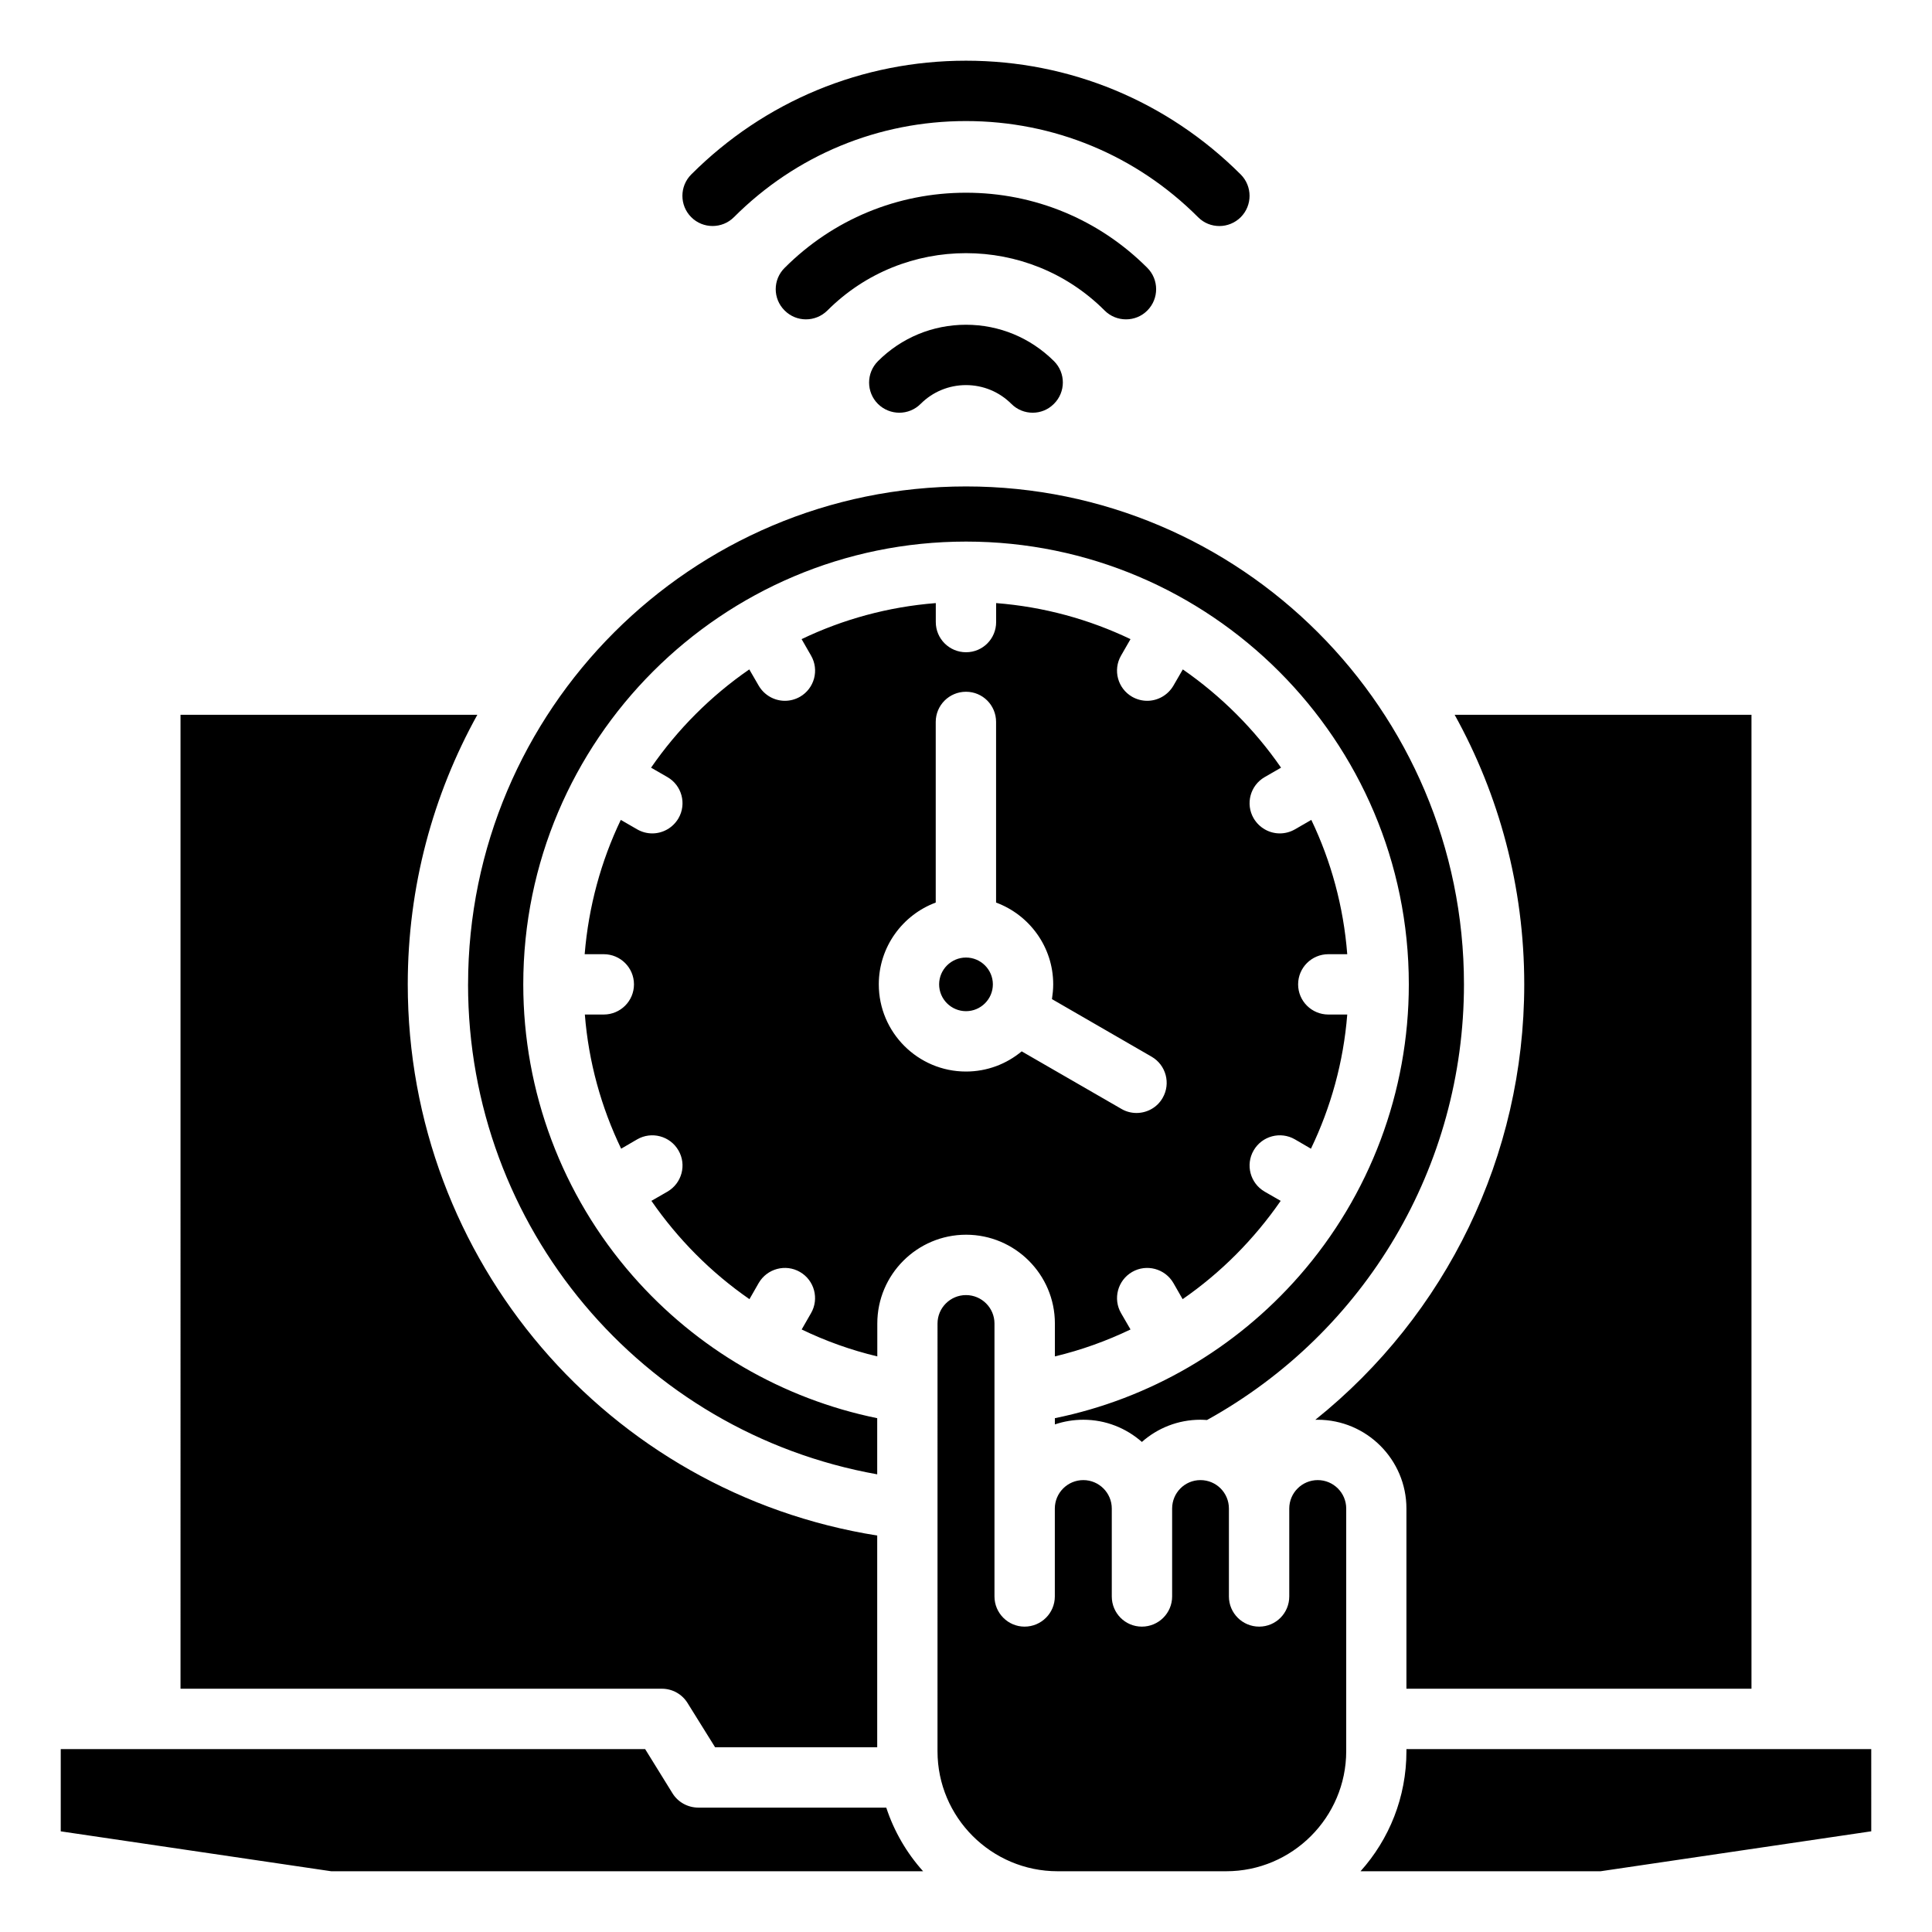
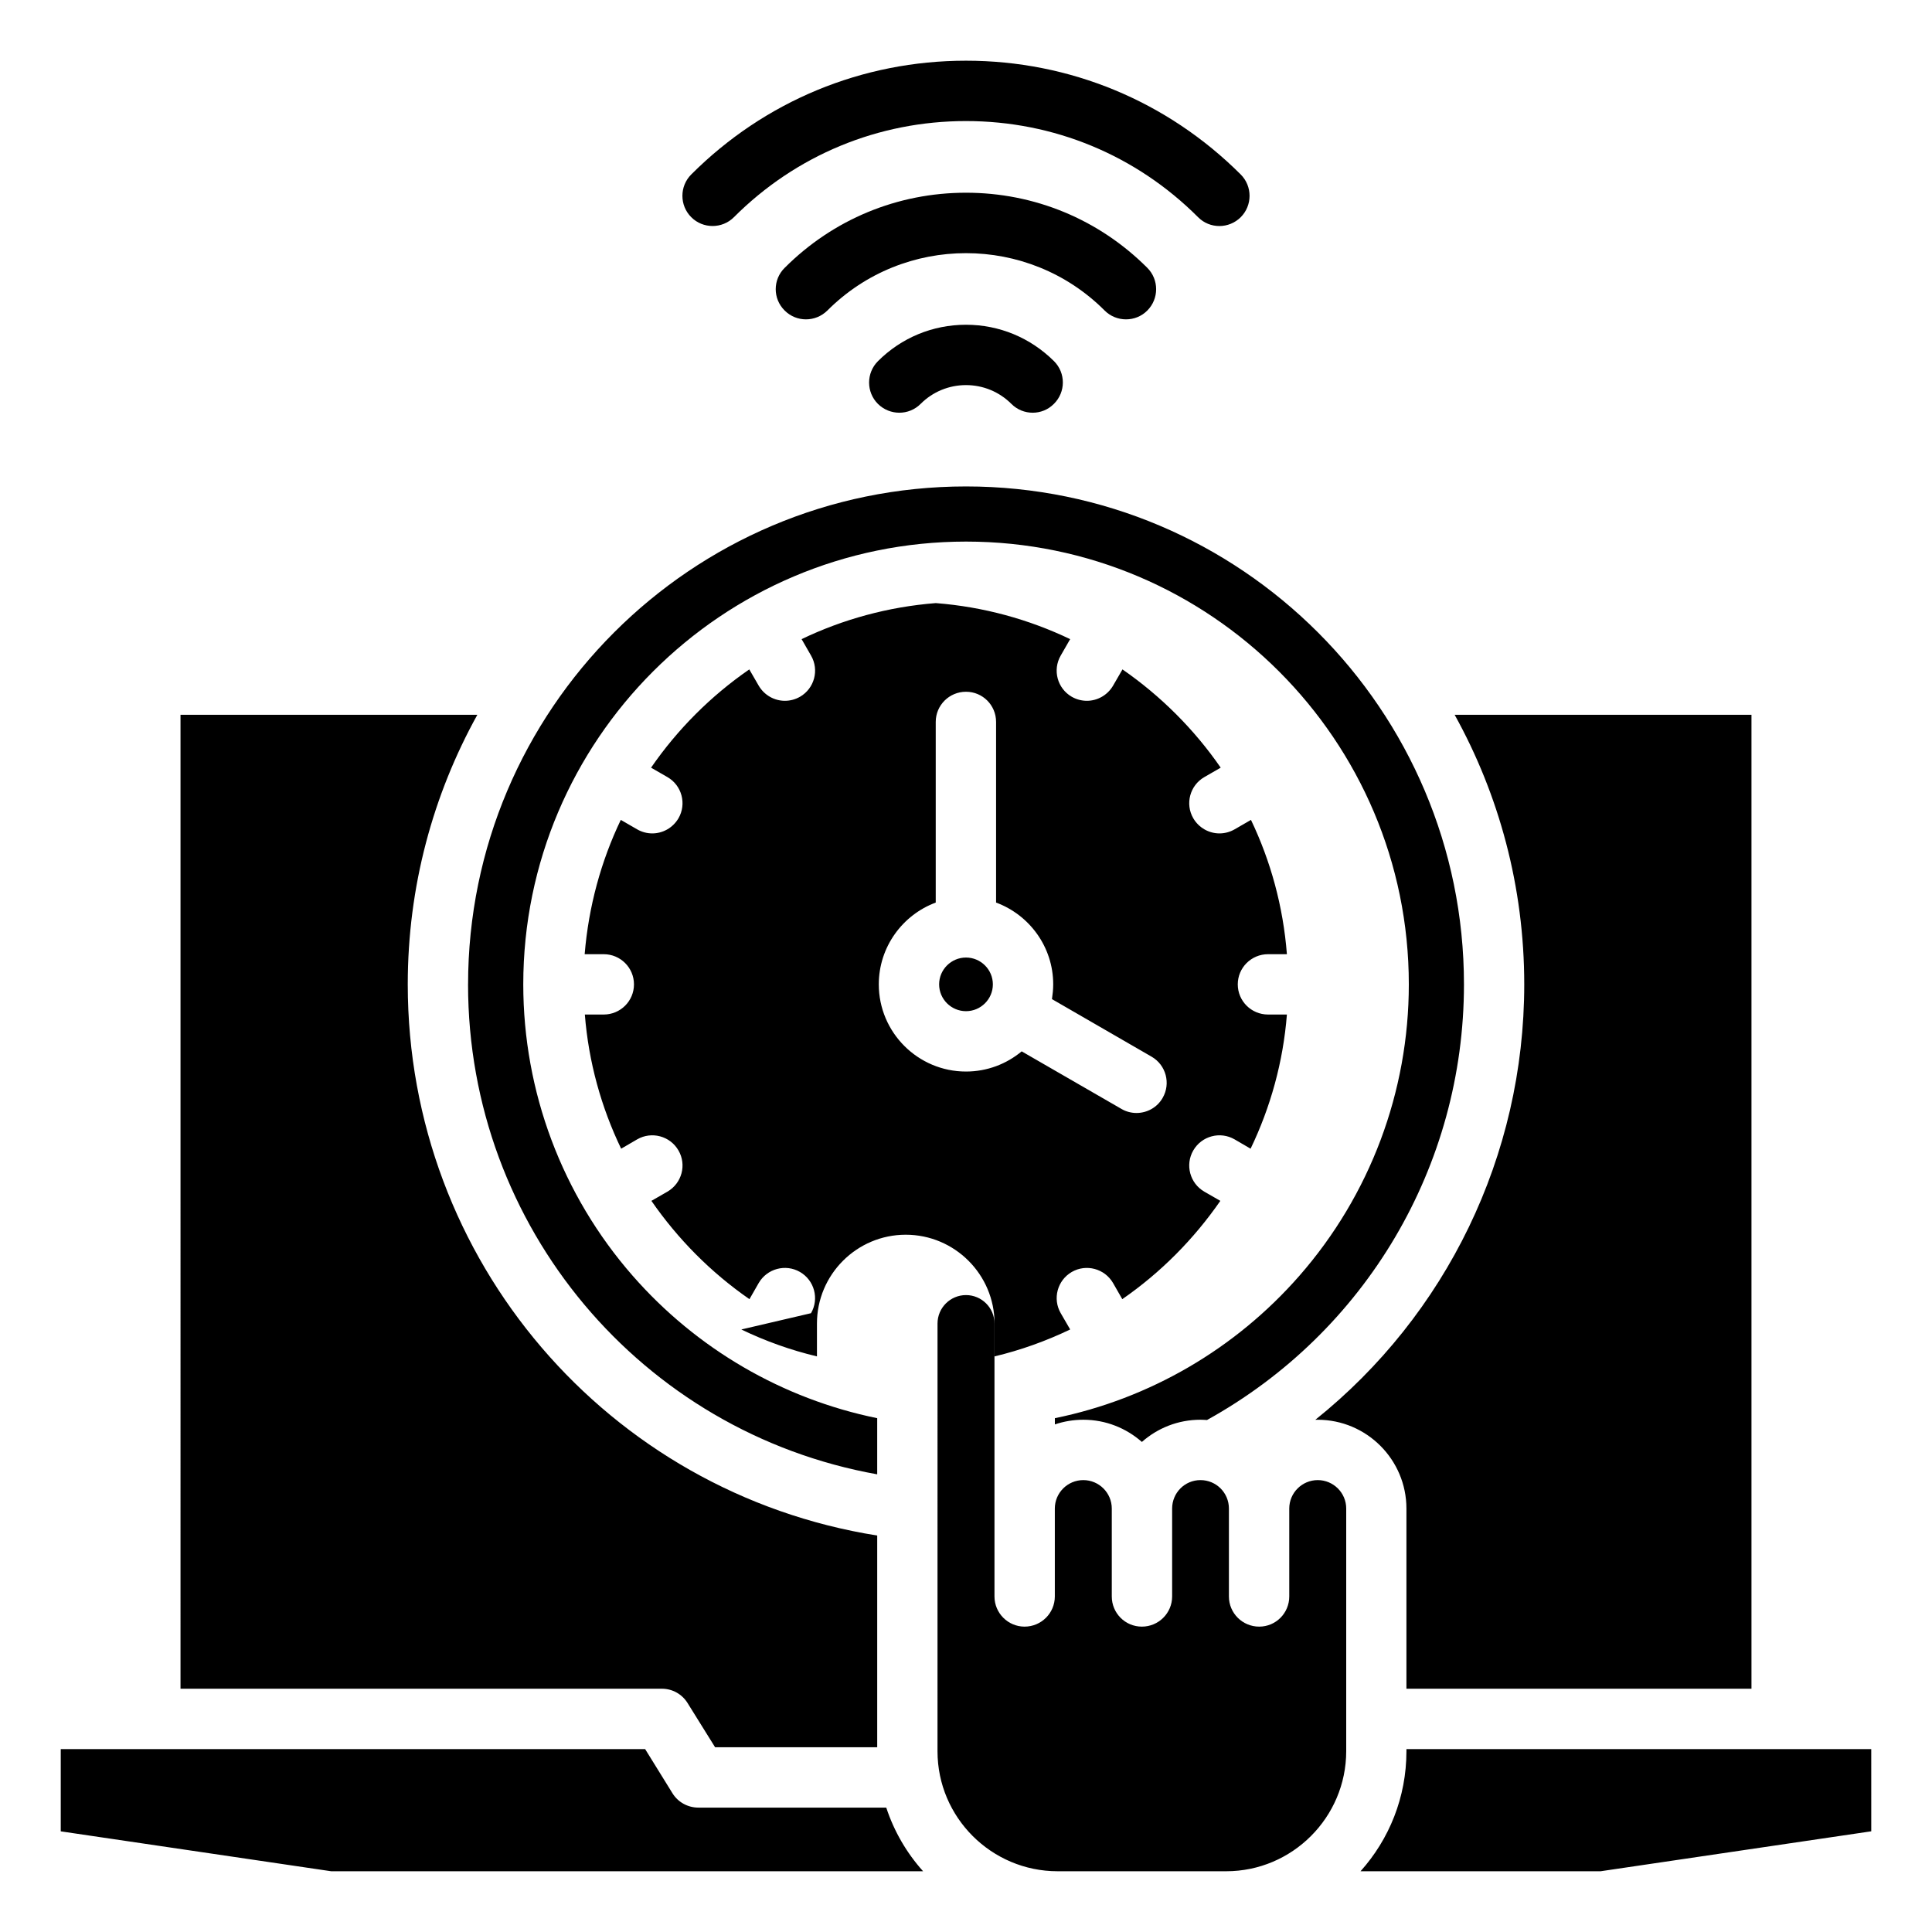
<svg xmlns="http://www.w3.org/2000/svg" fill="#000000" width="800px" height="800px" version="1.1" viewBox="144 144 512 512">
-   <path d="m327.18 201.55c-3.113-3.121-3.113-8.188 0-11.309 19.434-19.445 45.32-30.156 72.816-30.156s53.336 10.711 72.816 30.16c3.113 3.121 3.113 8.188 0 11.309-1.559 1.559-3.633 2.348-5.656 2.348-2.074 0-4.106-0.781-5.656-2.348-16.418-16.43-38.258-25.473-61.504-25.473-23.25 0-45.086 9.047-61.496 25.473-3.113 3.121-8.211 3.121-11.32-0.004zm202.32 131.88c11.746 21.191 18.441 45.547 18.441 71.441 0 45.465-20.703 87.609-55.367 115.39 0.188 0 0.426-0.012 0.613-0.012 12.969 0 23.531 10.559 23.531 23.531v47.75h91.441v-258.1zm-60.555 306.47h-44.66c-17.543 0-31.836-14.266-31.836-31.805l0.004-113.35c0-4.16 3.394-7.535 7.547-7.535s7.547 3.375 7.547 7.535v72.332c0 4.41 3.586 7.996 7.973 7.996 4.434 0 8.02-3.59 8.02-7.996v-23.301c0-4.16 3.394-7.535 7.547-7.535 4.152 0 7.547 3.375 7.547 7.535v23.301c0 4.41 3.539 7.996 7.973 7.996 4.434 0 8.02-3.59 8.02-7.996v-23.301c0-4.16 3.348-7.535 7.5-7.535 4.199 0 7.547 3.375 7.547 7.535v23.301c0 4.41 3.586 7.996 8.02 7.996s7.973-3.59 7.973-7.996v-23.301c0-4.16 3.394-7.535 7.547-7.535 4.152 0 7.547 3.375 7.547 7.535v64.312c-0.023 17.555-14.312 31.812-31.812 31.812zm-110.02-147.89c2.215-3.82 0.898-8.723-2.922-10.926-3.82-2.211-8.723-0.891-10.941 2.93l-2.449 4.277c-10.188-7.047-18.957-15.902-25.984-26.051l4.246-2.441c3.82-2.215 5.144-7.106 2.922-10.926-2.215-3.832-7.121-5.137-10.941-2.93l-4.246 2.473c-5.281-10.98-8.629-22.98-9.621-35.555h5c4.434 0 8.02-3.578 8.02-7.992 0-4.418-3.586-7.996-8.02-7.996h-5.047c1.039-12.652 4.34-24.66 9.574-35.594l4.34 2.508c1.273 0.73 2.641 1.074 4.008 1.074 2.734 0 5.422-1.434 6.934-4 2.215-3.824 0.898-8.723-2.922-10.922l-4.34-2.5c7.027-10.176 15.844-19.012 26.031-26.039l2.5 4.32c1.512 2.566 4.199 4 6.934 4 1.371 0 2.734-0.348 4.008-1.07 3.82-2.211 5.137-7.094 2.922-10.922l-2.5-4.352c10.895-5.231 22.918-8.559 35.562-9.551v5.031c0 4.414 3.586 7.996 8.02 7.996 4.434 0 7.973-3.586 7.973-7.996v-5.031c12.684 0.992 24.664 4.32 35.609 9.551l-2.5 4.352c-2.215 3.824-0.898 8.719 2.922 10.922 1.273 0.723 2.641 1.07 4.008 1.07 2.734 0 5.422-1.434 6.934-4l2.5-4.32c10.141 7.027 19.004 15.863 26.031 26.039l-4.34 2.5c-3.82 2.203-5.144 7.094-2.922 10.922 1.512 2.566 4.199 4 6.934 4 1.371 0 2.734-0.348 4.008-1.074l4.34-2.508c5.231 10.93 8.535 22.938 9.523 35.594h-5c-4.434 0-8.02 3.578-8.02 7.996 0 4.414 3.586 7.992 8.02 7.992h5c-0.992 12.574-4.34 24.578-9.621 35.555l-4.246-2.473c-3.82-2.211-8.723-0.902-10.941 2.93-2.215 3.82-0.898 8.719 2.922 10.926l4.246 2.441c-7.027 10.148-15.797 19.004-25.984 26.051l-2.449-4.277c-2.215-3.82-7.121-5.137-10.941-2.93-3.82 2.211-5.137 7.106-2.922 10.926l2.5 4.312c-6.367 3.051-13.062 5.469-20.043 7.137v-8.719c0-12.973-10.562-23.527-23.531-23.527s-23.531 10.555-23.531 23.527v8.719c-6.981-1.664-13.723-4.082-20.043-7.137zm-90.879-87.141c0-72.758 59.188-131.96 131.96-131.96s131.96 59.199 131.96 131.96c0 48.156-26.031 92.156-68.098 115.45-0.566-0.035-1.133-0.074-1.746-0.074-5.941 0-11.367 2.219-15.512 5.883-4.152-3.656-9.574-5.883-15.512-5.883-2.641 0-5.184 0.441-7.547 1.238v-1.652c25.043-5.106 47.82-18.332 64.797-37.734 18.719-21.379 29.004-48.801 29.004-77.234 0-64.707-52.633-117.34-117.34-117.34-64.703 0-117.34 52.637-117.34 117.34 0 28.434 10.281 55.848 29 77.234 16.977 19.402 39.754 32.625 64.797 37.734v14.879c-62.395-11.16-108.43-65.477-108.43-129.84zm-76.207 186.66h127.57c2.781 0 5.328 1.426 6.789 3.769l7.309 11.738h42.965v-56.102c-71.402-11.363-124.41-72.941-124.41-146.07 0-25.895 6.695-50.25 18.441-71.441h-78.664zm39.941 48.371h156.85c-4.34-4.832-7.688-10.562-9.762-16.867h-49.797c-2.781 0-5.375-1.422-6.84-3.773l-7.262-11.734h-154.87v21.797zm408.12-32.375h-123.18v0.57c0 12.207-4.578 23.348-12.164 31.805h63.617l71.73-10.586zm-263.01-202.66c0 12.738 10.375 23.102 23.105 23.102 5.609 0 10.754-2.012 14.762-5.348l26.457 15.266c1.227 0.723 2.641 1.066 3.961 1.066 2.781 0 5.469-1.426 6.934-3.992 2.215-3.82 0.898-8.723-2.922-10.926l-26.406-15.258c0.188-1.273 0.332-2.582 0.332-3.91 0-9.934-6.32-18.414-15.141-21.676v-47.871c0-4.418-3.539-7.996-7.973-7.996s-8.02 3.578-8.02 7.996v47.871c-8.77 3.258-15.09 11.746-15.09 21.676zm30.23 0c0-3.922-3.207-7.109-7.121-7.109s-7.121 3.191-7.121 7.109c0 3.922 3.207 7.106 7.121 7.106 3.914 0.004 7.121-3.188 7.121-7.106zm-30.465-165.14c-3.113 3.121-3.113 8.188 0 11.309 3.16 3.121 8.207 3.121 11.32 0 3.207-3.211 7.5-4.981 12.023-4.981 4.527 0 8.816 1.77 12.027 4.981 1.559 1.559 3.586 2.34 5.656 2.34 2.027 0 4.059-0.777 5.609-2.34 3.16-3.121 3.16-8.188 0.047-11.309-6.269-6.231-14.523-9.664-23.34-9.664s-17.121 3.434-23.344 9.664zm65.742-11.094c2.074 0 4.106-0.777 5.656-2.34 3.113-3.129 3.113-8.188 0-11.309-12.828-12.84-29.898-19.91-48.055-19.91s-35.23 7.07-48.055 19.91c-3.16 3.121-3.16 8.184 0 11.309 3.113 3.121 8.16 3.121 11.32 0 20.23-20.27 53.242-20.27 73.477 0 1.551 1.562 3.625 2.34 5.656 2.34z" fill-rule="evenodd" />
+   <path d="m327.18 201.55c-3.113-3.121-3.113-8.188 0-11.309 19.434-19.445 45.32-30.156 72.816-30.156s53.336 10.711 72.816 30.16c3.113 3.121 3.113 8.188 0 11.309-1.559 1.559-3.633 2.348-5.656 2.348-2.074 0-4.106-0.781-5.656-2.348-16.418-16.43-38.258-25.473-61.504-25.473-23.25 0-45.086 9.047-61.496 25.473-3.113 3.121-8.211 3.121-11.32-0.004zm202.32 131.88c11.746 21.191 18.441 45.547 18.441 71.441 0 45.465-20.703 87.609-55.367 115.39 0.188 0 0.426-0.012 0.613-0.012 12.969 0 23.531 10.559 23.531 23.531v47.75h91.441v-258.1zm-60.555 306.47h-44.66c-17.543 0-31.836-14.266-31.836-31.805l0.004-113.35c0-4.16 3.394-7.535 7.547-7.535s7.547 3.375 7.547 7.535v72.332c0 4.41 3.586 7.996 7.973 7.996 4.434 0 8.02-3.59 8.02-7.996v-23.301c0-4.16 3.394-7.535 7.547-7.535 4.152 0 7.547 3.375 7.547 7.535v23.301c0 4.41 3.539 7.996 7.973 7.996 4.434 0 8.02-3.59 8.02-7.996v-23.301c0-4.16 3.348-7.535 7.5-7.535 4.199 0 7.547 3.375 7.547 7.535v23.301c0 4.41 3.586 7.996 8.02 7.996s7.973-3.59 7.973-7.996v-23.301c0-4.16 3.394-7.535 7.547-7.535 4.152 0 7.547 3.375 7.547 7.535v64.312c-0.023 17.555-14.312 31.812-31.812 31.812zm-110.02-147.89c2.215-3.82 0.898-8.723-2.922-10.926-3.82-2.211-8.723-0.891-10.941 2.93l-2.449 4.277c-10.188-7.047-18.957-15.902-25.984-26.051l4.246-2.441c3.82-2.215 5.144-7.106 2.922-10.926-2.215-3.832-7.121-5.137-10.941-2.93l-4.246 2.473c-5.281-10.98-8.629-22.98-9.621-35.555h5c4.434 0 8.02-3.578 8.02-7.992 0-4.418-3.586-7.996-8.02-7.996h-5.047c1.039-12.652 4.34-24.66 9.574-35.594l4.34 2.508c1.273 0.73 2.641 1.074 4.008 1.074 2.734 0 5.422-1.434 6.934-4 2.215-3.824 0.898-8.723-2.922-10.922l-4.34-2.5c7.027-10.176 15.844-19.012 26.031-26.039l2.5 4.32c1.512 2.566 4.199 4 6.934 4 1.371 0 2.734-0.348 4.008-1.07 3.82-2.211 5.137-7.094 2.922-10.922l-2.5-4.352c10.895-5.231 22.918-8.559 35.562-9.551v5.031v-5.031c12.684 0.992 24.664 4.32 35.609 9.551l-2.5 4.352c-2.215 3.824-0.898 8.719 2.922 10.922 1.273 0.723 2.641 1.07 4.008 1.07 2.734 0 5.422-1.434 6.934-4l2.5-4.32c10.141 7.027 19.004 15.863 26.031 26.039l-4.34 2.5c-3.82 2.203-5.144 7.094-2.922 10.922 1.512 2.566 4.199 4 6.934 4 1.371 0 2.734-0.348 4.008-1.074l4.34-2.508c5.231 10.93 8.535 22.938 9.523 35.594h-5c-4.434 0-8.02 3.578-8.02 7.996 0 4.414 3.586 7.992 8.02 7.992h5c-0.992 12.574-4.34 24.578-9.621 35.555l-4.246-2.473c-3.82-2.211-8.723-0.902-10.941 2.93-2.215 3.82-0.898 8.719 2.922 10.926l4.246 2.441c-7.027 10.148-15.797 19.004-25.984 26.051l-2.449-4.277c-2.215-3.82-7.121-5.137-10.941-2.93-3.82 2.211-5.137 7.106-2.922 10.926l2.5 4.312c-6.367 3.051-13.062 5.469-20.043 7.137v-8.719c0-12.973-10.562-23.527-23.531-23.527s-23.531 10.555-23.531 23.527v8.719c-6.981-1.664-13.723-4.082-20.043-7.137zm-90.879-87.141c0-72.758 59.188-131.96 131.96-131.96s131.96 59.199 131.96 131.96c0 48.156-26.031 92.156-68.098 115.45-0.566-0.035-1.133-0.074-1.746-0.074-5.941 0-11.367 2.219-15.512 5.883-4.152-3.656-9.574-5.883-15.512-5.883-2.641 0-5.184 0.441-7.547 1.238v-1.652c25.043-5.106 47.82-18.332 64.797-37.734 18.719-21.379 29.004-48.801 29.004-77.234 0-64.707-52.633-117.34-117.34-117.34-64.703 0-117.34 52.637-117.34 117.34 0 28.434 10.281 55.848 29 77.234 16.977 19.402 39.754 32.625 64.797 37.734v14.879c-62.395-11.16-108.43-65.477-108.43-129.84zm-76.207 186.66h127.57c2.781 0 5.328 1.426 6.789 3.769l7.309 11.738h42.965v-56.102c-71.402-11.363-124.41-72.941-124.41-146.07 0-25.895 6.695-50.25 18.441-71.441h-78.664zm39.941 48.371h156.85c-4.34-4.832-7.688-10.562-9.762-16.867h-49.797c-2.781 0-5.375-1.422-6.84-3.773l-7.262-11.734h-154.87v21.797zm408.12-32.375h-123.18v0.57c0 12.207-4.578 23.348-12.164 31.805h63.617l71.73-10.586zm-263.01-202.66c0 12.738 10.375 23.102 23.105 23.102 5.609 0 10.754-2.012 14.762-5.348l26.457 15.266c1.227 0.723 2.641 1.066 3.961 1.066 2.781 0 5.469-1.426 6.934-3.992 2.215-3.82 0.898-8.723-2.922-10.926l-26.406-15.258c0.188-1.273 0.332-2.582 0.332-3.91 0-9.934-6.32-18.414-15.141-21.676v-47.871c0-4.418-3.539-7.996-7.973-7.996s-8.02 3.578-8.02 7.996v47.871c-8.77 3.258-15.09 11.746-15.09 21.676zm30.23 0c0-3.922-3.207-7.109-7.121-7.109s-7.121 3.191-7.121 7.109c0 3.922 3.207 7.106 7.121 7.106 3.914 0.004 7.121-3.188 7.121-7.106zm-30.465-165.14c-3.113 3.121-3.113 8.188 0 11.309 3.16 3.121 8.207 3.121 11.32 0 3.207-3.211 7.5-4.981 12.023-4.981 4.527 0 8.816 1.77 12.027 4.981 1.559 1.559 3.586 2.34 5.656 2.34 2.027 0 4.059-0.777 5.609-2.34 3.16-3.121 3.16-8.188 0.047-11.309-6.269-6.231-14.523-9.664-23.34-9.664s-17.121 3.434-23.344 9.664zm65.742-11.094c2.074 0 4.106-0.777 5.656-2.34 3.113-3.129 3.113-8.188 0-11.309-12.828-12.84-29.898-19.91-48.055-19.91s-35.23 7.07-48.055 19.91c-3.16 3.121-3.16 8.184 0 11.309 3.113 3.121 8.16 3.121 11.32 0 20.23-20.27 53.242-20.27 73.477 0 1.551 1.562 3.625 2.34 5.656 2.34z" fill-rule="evenodd" />
</svg>